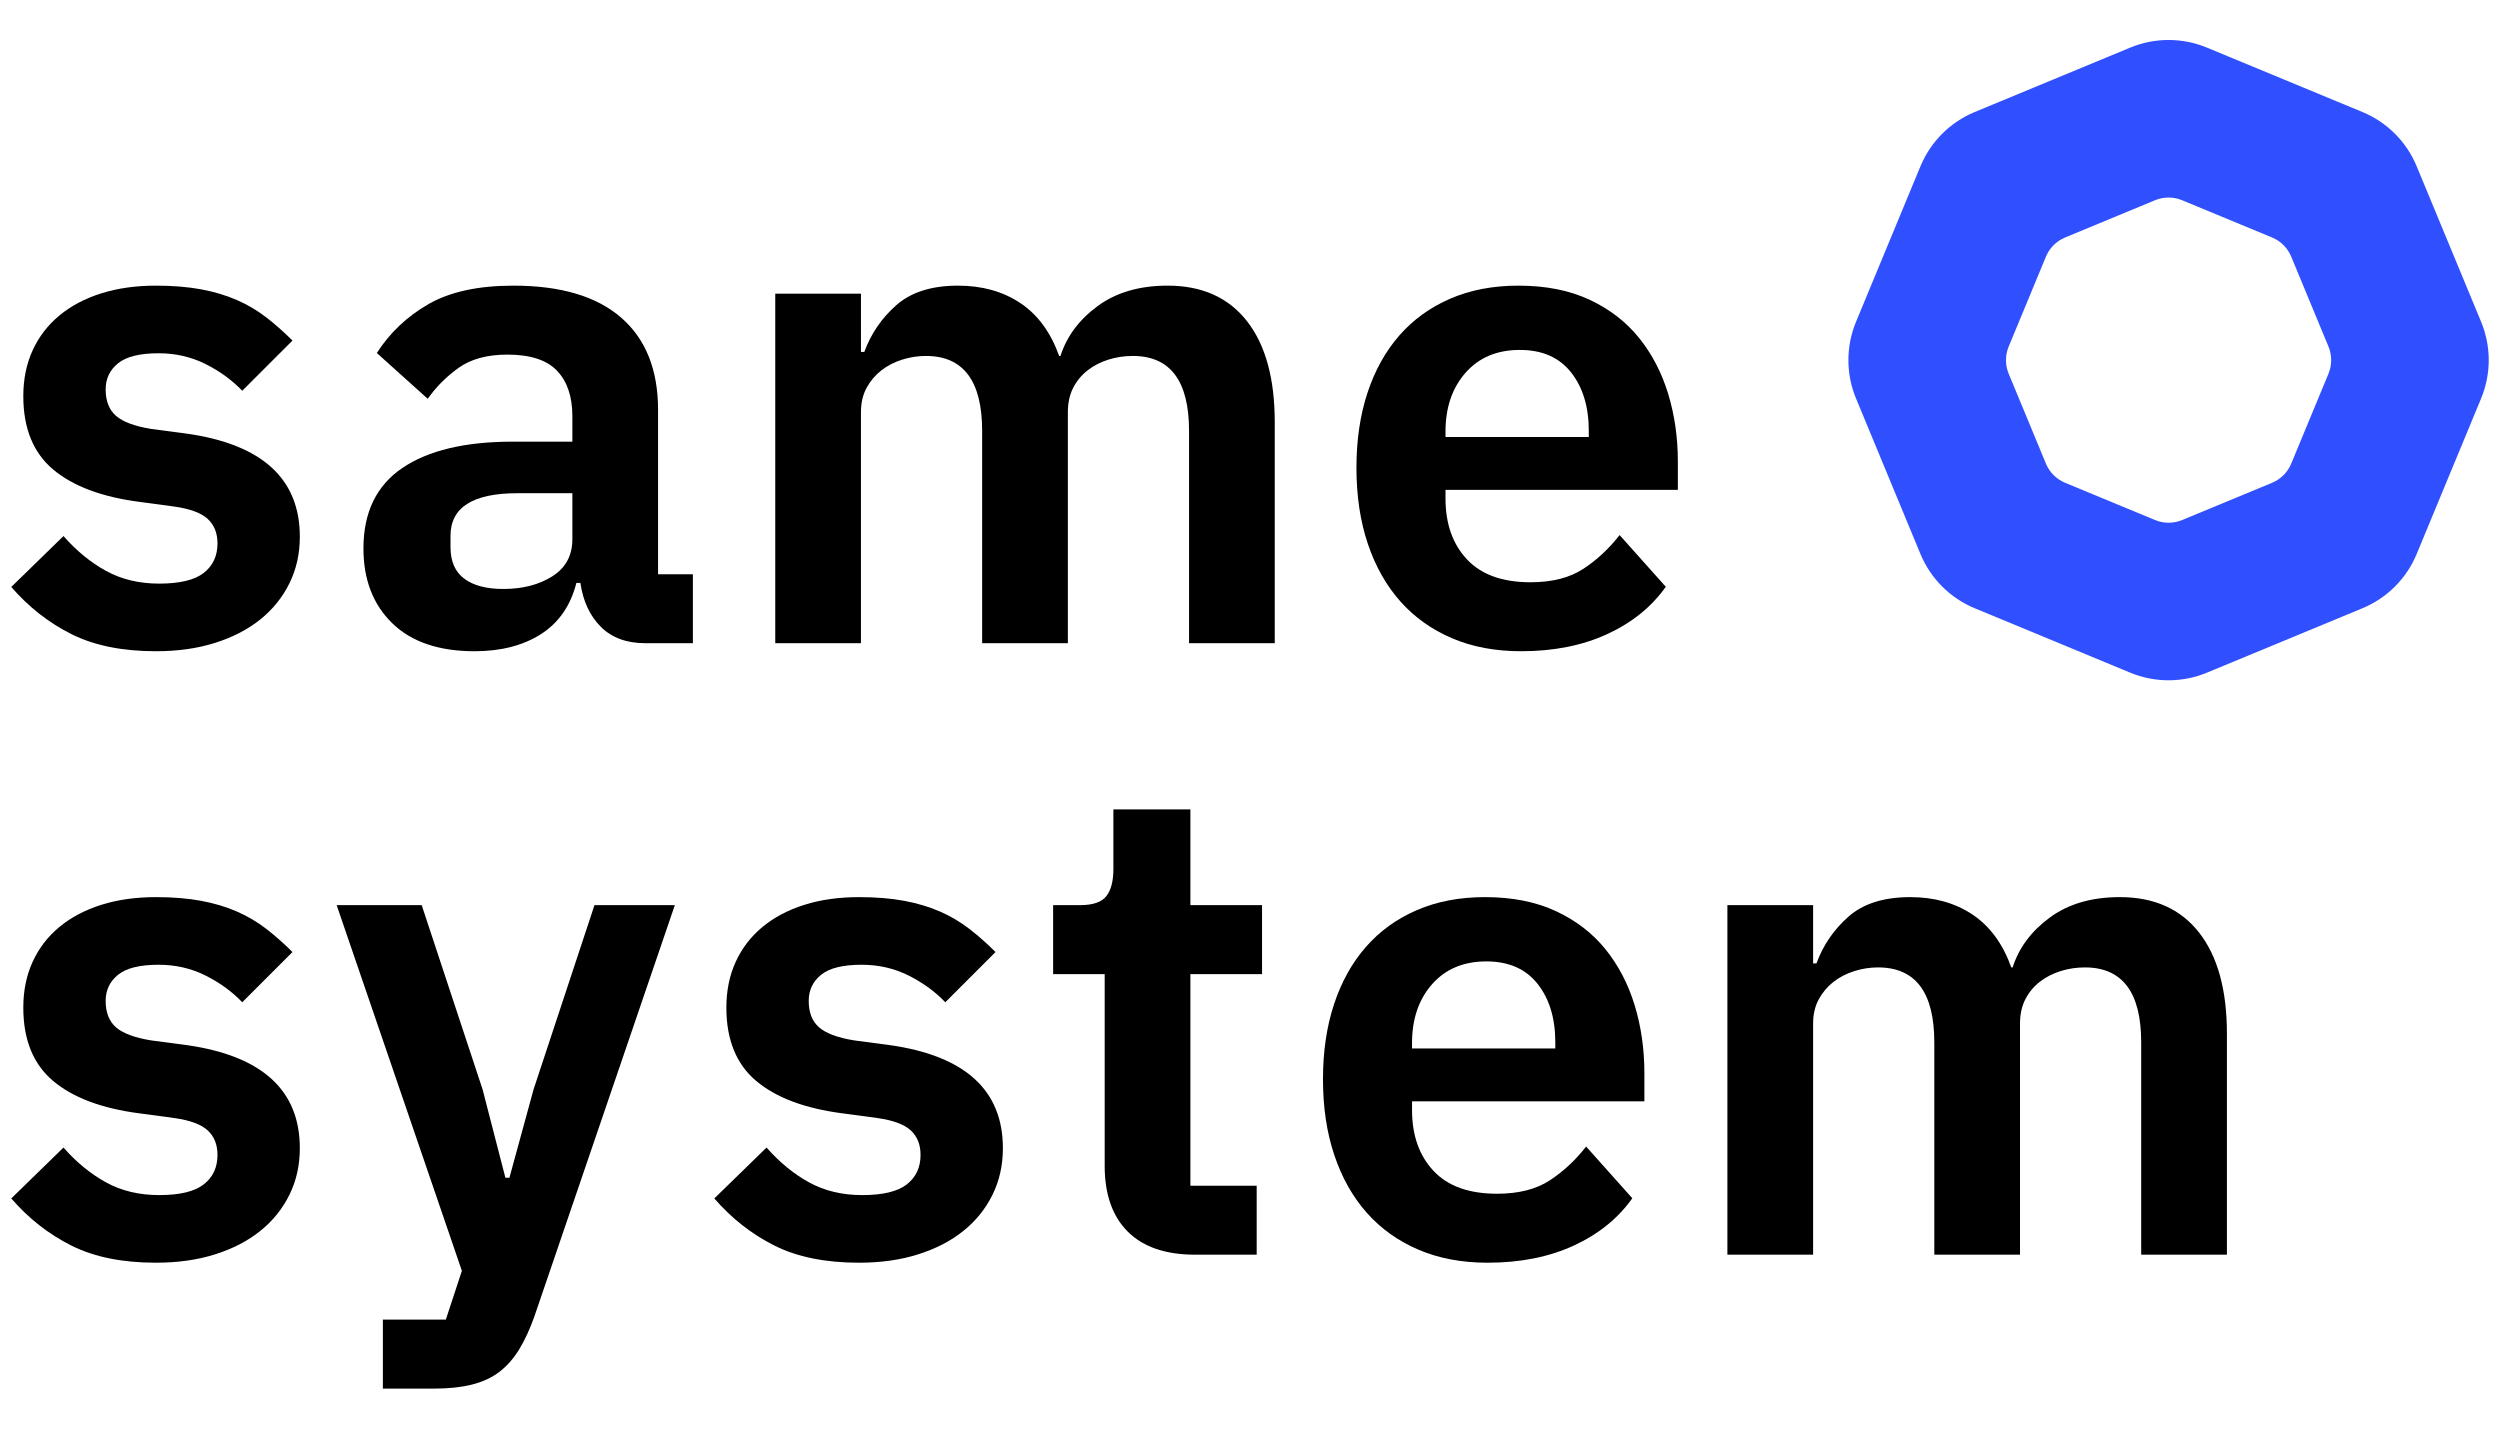
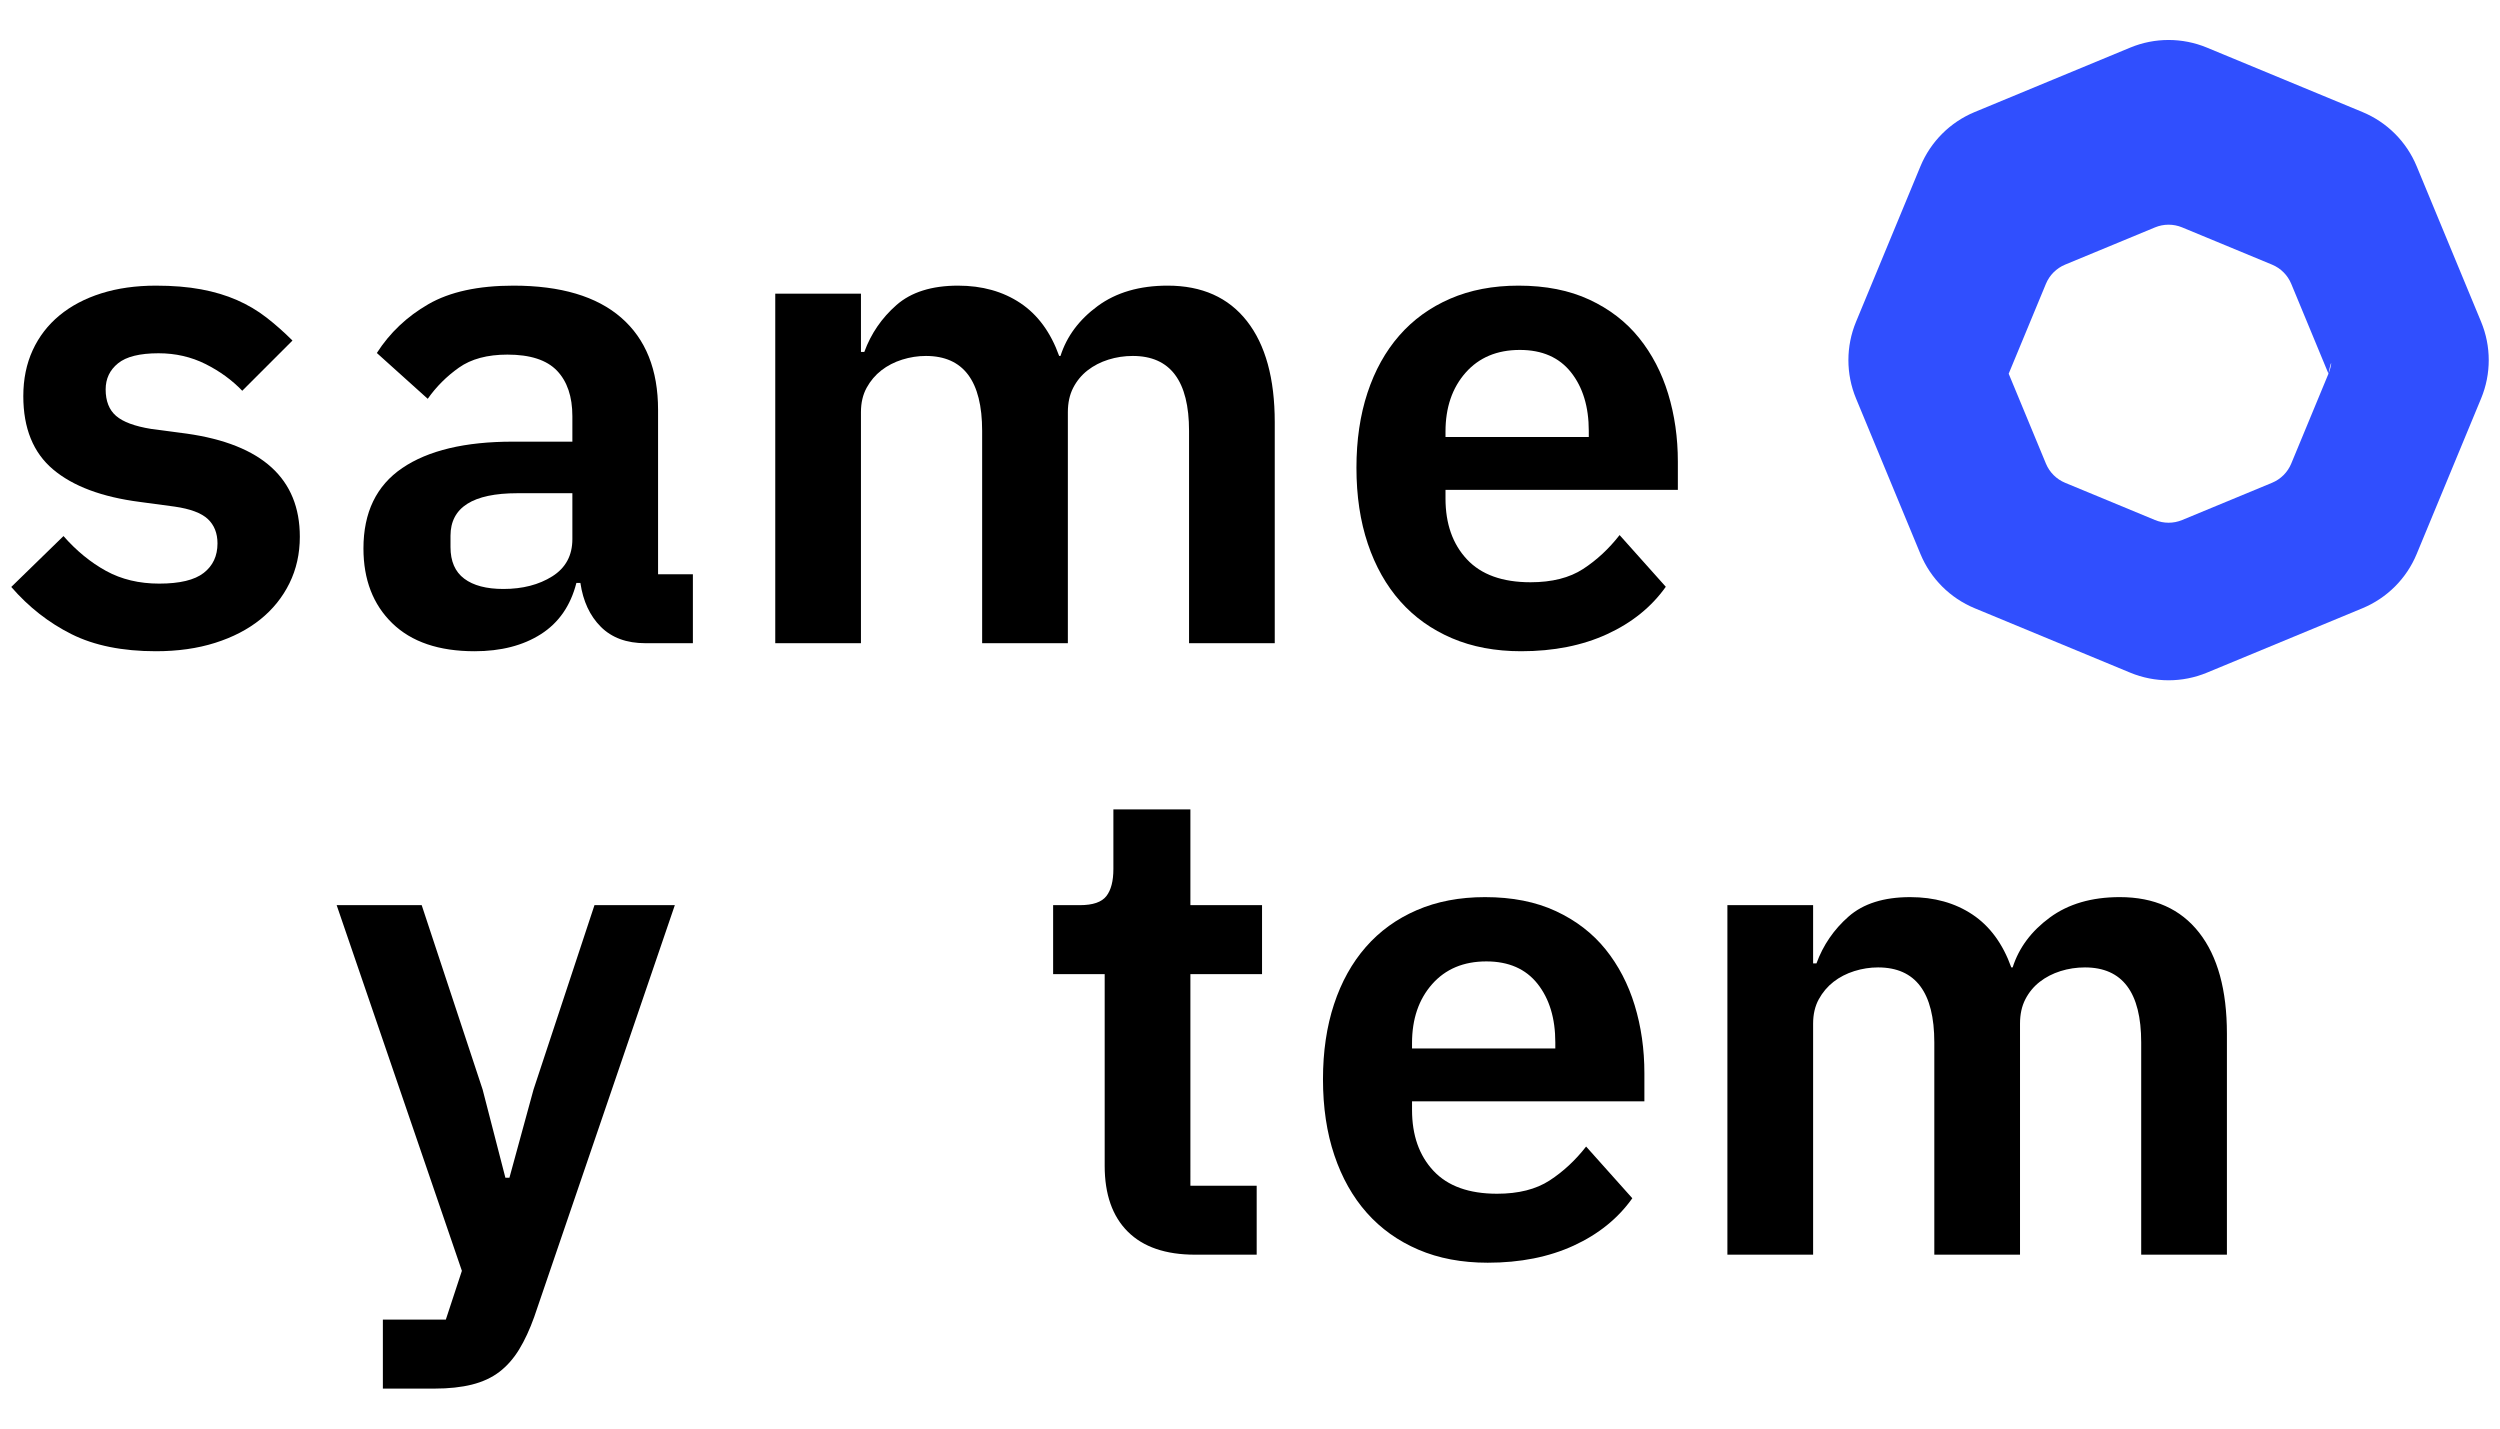
<svg xmlns="http://www.w3.org/2000/svg" id="Layer_1" x="0px" y="0px" viewBox="0 0 350 200" style="enable-background:new 0 0 350 200;" xml:space="preserve">
  <style type="text/css">	.st0{fill:#304FFE;}</style>
  <g>
    <g>
      <g>
        <path d="M21.825,91.173c-4.688,0-8.625-0.797-11.813-2.39c-3.187-1.595-5.999-3.797-8.436-6.609l7.312-7.124    c1.812,2.062,3.796,3.688,5.951,4.874c2.158,1.188,4.64,1.782,7.453,1.782c2.874,0,4.952-0.5,6.234-1.501    c1.28-0.998,1.922-2.373,1.922-4.124c0-1.437-0.454-2.577-1.359-3.421c-0.907-0.843-2.454-1.42-4.64-1.734l-4.875-0.656    c-5.314-0.688-9.36-2.203-12.14-4.547c-2.781-2.344-4.171-5.765-4.171-10.264c0-2.375,0.436-4.515,1.311-6.422    c0.875-1.905,2.124-3.529,3.75-4.875c1.625-1.342,3.577-2.373,5.859-3.093c2.281-0.717,4.829-1.078,7.641-1.078    c2.373,0,4.484,0.173,6.327,0.516c1.842,0.344,3.515,0.843,5.015,1.5c1.5,0.656,2.874,1.469,4.124,2.437    c1.25,0.97,2.468,2.047,3.656,3.234l-7.03,7.03c-1.439-1.5-3.156-2.749-5.156-3.75c-2.001-0.998-4.189-1.5-6.562-1.5    c-2.625,0-4.516,0.468-5.672,1.406c-1.157,0.938-1.734,2.156-1.734,3.656c0,1.625,0.484,2.86,1.453,3.702    c0.969,0.844,2.608,1.453,4.921,1.828l4.969,0.657c10.56,1.5,15.842,6.313,15.842,14.436c0,2.376-0.485,4.547-1.453,6.515    c-0.97,1.969-2.328,3.656-4.078,5.062c-1.75,1.406-3.859,2.5-6.326,3.28C27.651,90.782,24.887,91.173,21.825,91.173z" />
        <path d="M90.35,90.048c-2.625,0-4.703-0.765-6.234-2.296c-1.532-1.531-2.485-3.577-2.86-6.14h-0.562    c-0.813,3.187-2.469,5.577-4.969,7.171c-2.5,1.593-5.595,2.39-9.28,2.39c-5.001,0-8.844-1.308-11.531-3.924    c-2.688-2.616-4.031-6.106-4.031-10.467c0-5.044,1.813-8.798,5.438-11.259c3.623-2.461,8.779-3.692,15.467-3.692h8.344V58.27    c0-2.749-0.72-4.875-2.156-6.375c-1.438-1.5-3.75-2.25-6.937-2.25c-2.812,0-5.079,0.609-6.797,1.828    c-1.72,1.219-3.173,2.672-4.359,4.359l-7.125-6.413c1.813-2.829,4.219-5.107,7.219-6.836c3.001-1.729,6.967-2.594,11.905-2.594    c6.624,0,11.655,1.496,15.093,4.49c3.436,2.993,5.155,7.296,5.155,12.906v23.008h4.875v9.655H90.35z M70.476,82.455    c2.686,0,4.969-0.588,6.844-1.768c1.873-1.18,2.812-2.918,2.812-5.214V69.05h-7.687c-6.25,0-9.375,1.986-9.375,5.959v1.582    c0,1.987,0.64,3.462,1.923,4.422C66.272,81.975,68.101,82.455,70.476,82.455z" />
        <path d="M108.536,90.048V41.115h11.998v8.155h0.469c0.937-2.562,2.437-4.749,4.499-6.562c2.063-1.812,4.937-2.718,8.625-2.718    c3.374,0,6.281,0.813,8.718,2.437c2.437,1.625,4.249,4.094,5.437,7.405h0.187c0.875-2.749,2.608-5.076,5.202-6.983    c2.593-1.906,5.859-2.86,9.796-2.86c4.812,0,8.515,1.656,11.108,4.969c2.593,3.312,3.89,8.031,3.89,14.154v30.935h-11.998V60.332    c0-6.998-2.625-10.499-7.874-10.499c-1.188,0-2.33,0.173-3.421,0.516c-1.095,0.345-2.063,0.844-2.907,1.5    c-0.844,0.657-1.515,1.47-2.015,2.437c-0.5,0.97-0.749,2.109-0.749,3.421v32.341h-12V60.332c0-6.998-2.625-10.499-7.874-10.499    c-1.124,0-2.235,0.173-3.327,0.516c-1.095,0.345-2.063,0.844-2.907,1.5c-0.844,0.657-1.532,1.47-2.063,2.437    c-0.531,0.97-0.797,2.109-0.797,3.421v32.341H108.536z" />
        <path d="M212.963,91.173c-3.625,0-6.86-0.609-9.702-1.828c-2.845-1.219-5.25-2.937-7.218-5.156    c-1.969-2.218-3.485-4.906-4.548-8.062c-1.062-3.155-1.593-6.703-1.593-10.64c0-3.874,0.516-7.373,1.547-10.499    c1.031-3.124,2.515-5.796,4.453-8.014c1.936-2.218,4.312-3.937,7.124-5.156c2.812-1.219,6-1.828,9.563-1.828    c3.81,0,7.124,0.656,9.936,1.968c2.813,1.312,5.124,3.094,6.937,5.343c1.813,2.25,3.173,4.861,4.078,7.828    c0.906,2.969,1.359,6.14,1.359,9.515v3.937H202.37v1.209c0,3.538,0.999,6.376,2.999,8.516c2,2.142,4.969,3.21,8.906,3.21    c2.999,0,5.452-0.619,7.359-1.86c1.906-1.24,3.609-2.822,5.11-4.747l6.468,7.239c-2.001,2.822-4.735,5.03-8.204,6.628    C221.54,90.373,217.523,91.173,212.963,91.173z M212.775,48.99c-3.187,0-5.719,1.063-7.593,3.187    c-1.874,2.126-2.812,4.875-2.812,8.249v0.75h20.06v-0.844c0-3.374-0.829-6.108-2.485-8.202    C218.29,50.036,215.899,48.99,212.775,48.99z" />
      </g>
      <g>
-         <path d="M21.825,176.78c-4.688,0-8.625-0.797-11.813-2.39c-3.187-1.595-5.999-3.797-8.436-6.609l7.312-7.124    c1.812,2.062,3.796,3.688,5.951,4.874c2.158,1.188,4.64,1.782,7.453,1.782c2.874,0,4.952-0.5,6.234-1.501    c1.28-0.998,1.922-2.373,1.922-4.124c0-1.437-0.454-2.577-1.359-3.421c-0.907-0.843-2.454-1.42-4.64-1.734l-4.875-0.656    c-5.314-0.688-9.36-2.203-12.14-4.547c-2.781-2.344-4.171-5.765-4.171-10.264c0-2.375,0.436-4.515,1.311-6.422    c0.875-1.905,2.124-3.529,3.75-4.875c1.625-1.342,3.577-2.373,5.859-3.093c2.281-0.717,4.829-1.078,7.641-1.078    c2.373,0,4.484,0.173,6.327,0.516c1.842,0.344,3.515,0.843,5.015,1.5c1.5,0.656,2.874,1.469,4.124,2.437    c1.25,0.97,2.468,2.047,3.656,3.234l-7.03,7.03c-1.439-1.5-3.156-2.749-5.156-3.75c-2.001-0.998-4.189-1.5-6.562-1.5    c-2.625,0-4.516,0.468-5.672,1.406c-1.157,0.938-1.734,2.156-1.734,3.656c0,1.625,0.484,2.86,1.453,3.702    c0.969,0.844,2.608,1.453,4.921,1.828l4.969,0.657c10.56,1.5,15.842,6.313,15.842,14.436c0,2.376-0.485,4.547-1.453,6.515    c-0.97,1.969-2.328,3.656-4.078,5.062c-1.75,1.406-3.859,2.5-6.326,3.28C27.651,176.389,24.887,176.78,21.825,176.78z" />
        <path d="M83.226,126.722h11.25l-19.687,57.651c-0.625,1.749-1.328,3.265-2.108,4.547c-0.782,1.279-1.704,2.327-2.766,3.14    c-1.063,0.811-2.344,1.406-3.844,1.781c-1.5,0.375-3.25,0.562-5.25,0.562h-7.219v-9.655h8.813l2.249-6.831l-17.531-51.195h11.905    l8.531,25.816l3.187,12.349h0.563l3.375-12.349L83.226,126.722z" />
-         <path d="M120.254,176.78c-4.688,0-8.625-0.797-11.813-2.39c-3.187-1.595-5.999-3.797-8.436-6.609l7.312-7.124    c1.812,2.062,3.796,3.688,5.951,4.874c2.158,1.188,4.64,1.782,7.453,1.782c2.874,0,4.952-0.5,6.234-1.501    c1.28-0.998,1.922-2.373,1.922-4.124c0-1.437-0.454-2.577-1.359-3.421c-0.907-0.843-2.454-1.42-4.64-1.734l-4.875-0.656    c-5.314-0.688-9.36-2.203-12.14-4.547c-2.781-2.344-4.171-5.765-4.171-10.264c0-2.375,0.436-4.515,1.311-6.422    c0.875-1.905,2.124-3.529,3.75-4.875c1.625-1.342,3.577-2.373,5.859-3.093c2.281-0.717,4.829-1.078,7.641-1.078    c2.373,0,4.484,0.173,6.327,0.516c1.842,0.344,3.515,0.843,5.015,1.5c1.5,0.656,2.874,1.469,4.124,2.437    c1.25,0.97,2.468,2.047,3.656,3.234l-7.03,7.03c-1.439-1.5-3.156-2.749-5.156-3.75c-2.001-0.998-4.189-1.5-6.562-1.5    c-2.625,0-4.516,0.468-5.672,1.406c-1.157,0.938-1.734,2.156-1.734,3.656c0,1.625,0.484,2.86,1.453,3.702    c0.969,0.844,2.608,1.453,4.921,1.828l4.969,0.657c10.56,1.5,15.842,6.313,15.842,14.436c0,2.376-0.485,4.547-1.453,6.515    c-0.97,1.969-2.328,3.656-4.078,5.062c-1.75,1.406-3.859,2.5-6.326,3.28C126.079,176.389,123.315,176.78,120.254,176.78z" />
        <path d="M167.311,175.655c-4.124,0-7.265-1.075-9.421-3.226c-2.155-2.149-3.234-5.221-3.234-9.213v-26.839h-7.218v-9.655h3.749    c1.813,0,3.047-0.422,3.704-1.266c0.657-0.843,0.984-2.109,0.984-3.796v-8.344h10.781v13.406h10.03v9.655h-10.03V166h9.28v9.655    H167.311z" />
        <path d="M208.276,176.78c-3.625,0-6.86-0.609-9.702-1.828c-2.844-1.219-5.25-2.937-7.219-5.156    c-1.968-2.218-3.484-4.906-4.545-8.062c-1.065-3.155-1.593-6.703-1.593-10.64c0-3.874,0.515-7.373,1.546-10.499    c1.031-3.124,2.516-5.796,4.453-8.014c1.936-2.218,4.312-3.937,7.125-5.156c2.812-1.219,5.999-1.828,9.56-1.828    c3.813,0,7.125,0.656,9.937,1.968c2.812,1.312,5.124,3.094,6.938,5.343c1.811,2.25,3.17,4.861,4.077,7.828    c0.905,2.969,1.36,6.14,1.36,9.515v3.937h-32.529v1.209c0,3.538,0.998,6.376,2.999,8.516c1.999,2.142,4.969,3.21,8.906,3.21    c2.999,0,5.451-0.619,7.359-1.86c1.905-1.24,3.609-2.822,5.108-4.747l6.468,7.239c-2.001,2.822-4.734,5.03-8.202,6.628    C216.853,175.98,212.837,176.78,208.276,176.78z M208.088,134.597c-3.187,0-5.717,1.063-7.592,3.187    c-1.876,2.126-2.812,4.875-2.812,8.249v0.75h20.06v-0.844c0-3.374-0.829-6.108-2.484-8.202    C213.603,135.643,211.213,134.597,208.088,134.597z" />
        <path d="M241.835,175.655v-48.933h12v8.155h0.468c0.938-2.562,2.436-4.749,4.499-6.562c2.063-1.812,4.937-2.718,8.625-2.718    c3.375,0,6.28,0.813,8.717,2.437c2.437,1.625,4.249,4.094,5.437,7.405h0.189c0.874-2.749,2.608-5.076,5.202-6.983    c2.593-1.906,5.859-2.86,9.796-2.86c4.812,0,8.515,1.656,11.108,4.969c2.593,3.312,3.891,8.031,3.891,14.154v30.935h-12v-29.717    c0-6.998-2.625-10.499-7.874-10.499c-1.188,0-2.328,0.173-3.421,0.516c-1.093,0.345-2.062,0.844-2.906,1.5    c-0.843,0.657-1.516,1.47-2.015,2.437c-0.501,0.97-0.75,2.109-0.75,3.421v32.341h-11.998v-29.717    c0-6.998-2.625-10.499-7.874-10.499c-1.126,0-2.236,0.173-3.329,0.516c-1.093,0.345-2.062,0.844-2.906,1.5    c-0.843,0.657-1.532,1.47-2.062,2.437c-0.532,0.97-0.797,2.109-0.797,3.421v32.341H241.835z" />
      </g>
    </g>
-     <path class="st0" d="M347.355,45.052l-9.021-21.777c-1.422-3.437-4.151-6.167-7.588-7.59l-21.778-9.02  c-3.436-1.423-7.299-1.423-10.735,0l-21.777,9.02c-3.437,1.424-6.167,4.154-7.591,7.59l-9.02,21.777  c-1.424,3.437-1.424,7.298,0,10.734l9.02,21.777c1.424,3.437,4.154,6.167,7.591,7.59l21.777,9.02c3.436,1.423,7.299,1.423,10.735,0  l21.778-9.02c3.436-1.424,6.166-4.154,7.588-7.59l9.021-21.777C348.78,52.35,348.78,48.489,347.355,45.052z M325.986,52.319  l-5.213,12.585c-0.504,1.217-1.471,2.183-2.687,2.687l-12.585,5.213c-1.217,0.504-2.584,0.504-3.8,0l-12.585-5.213  c-1.217-0.504-2.183-1.471-2.687-2.687l-5.213-12.585c-0.504-1.216-0.504-2.584,0-3.8l5.213-12.584  c0.504-1.217,1.471-2.183,2.687-2.687l12.585-5.213c1.217-0.504,2.584-0.504,3.8,0l12.585,5.213  c1.216,0.504,2.183,1.471,2.687,2.687l5.213,12.584C326.49,49.736,326.49,51.103,325.986,52.319z" />
+     <path class="st0" d="M347.355,45.052l-9.021-21.777c-1.422-3.437-4.151-6.167-7.588-7.59l-21.778-9.02  c-3.436-1.423-7.299-1.423-10.735,0l-21.777,9.02c-3.437,1.424-6.167,4.154-7.591,7.59l-9.02,21.777  c-1.424,3.437-1.424,7.298,0,10.734l9.02,21.777c1.424,3.437,4.154,6.167,7.591,7.59l21.777,9.02c3.436,1.423,7.299,1.423,10.735,0  l21.778-9.02c3.436-1.424,6.166-4.154,7.588-7.59l9.021-21.777C348.78,52.35,348.78,48.489,347.355,45.052z M325.986,52.319  l-5.213,12.585c-0.504,1.217-1.471,2.183-2.687,2.687l-12.585,5.213c-1.217,0.504-2.584,0.504-3.8,0l-12.585-5.213  c-1.217-0.504-2.183-1.471-2.687-2.687l-5.213-12.585l5.213-12.584  c0.504-1.217,1.471-2.183,2.687-2.687l12.585-5.213c1.217-0.504,2.584-0.504,3.8,0l12.585,5.213  c1.216,0.504,2.183,1.471,2.687,2.687l5.213,12.584C326.49,49.736,326.49,51.103,325.986,52.319z" />
  </g>
</svg>